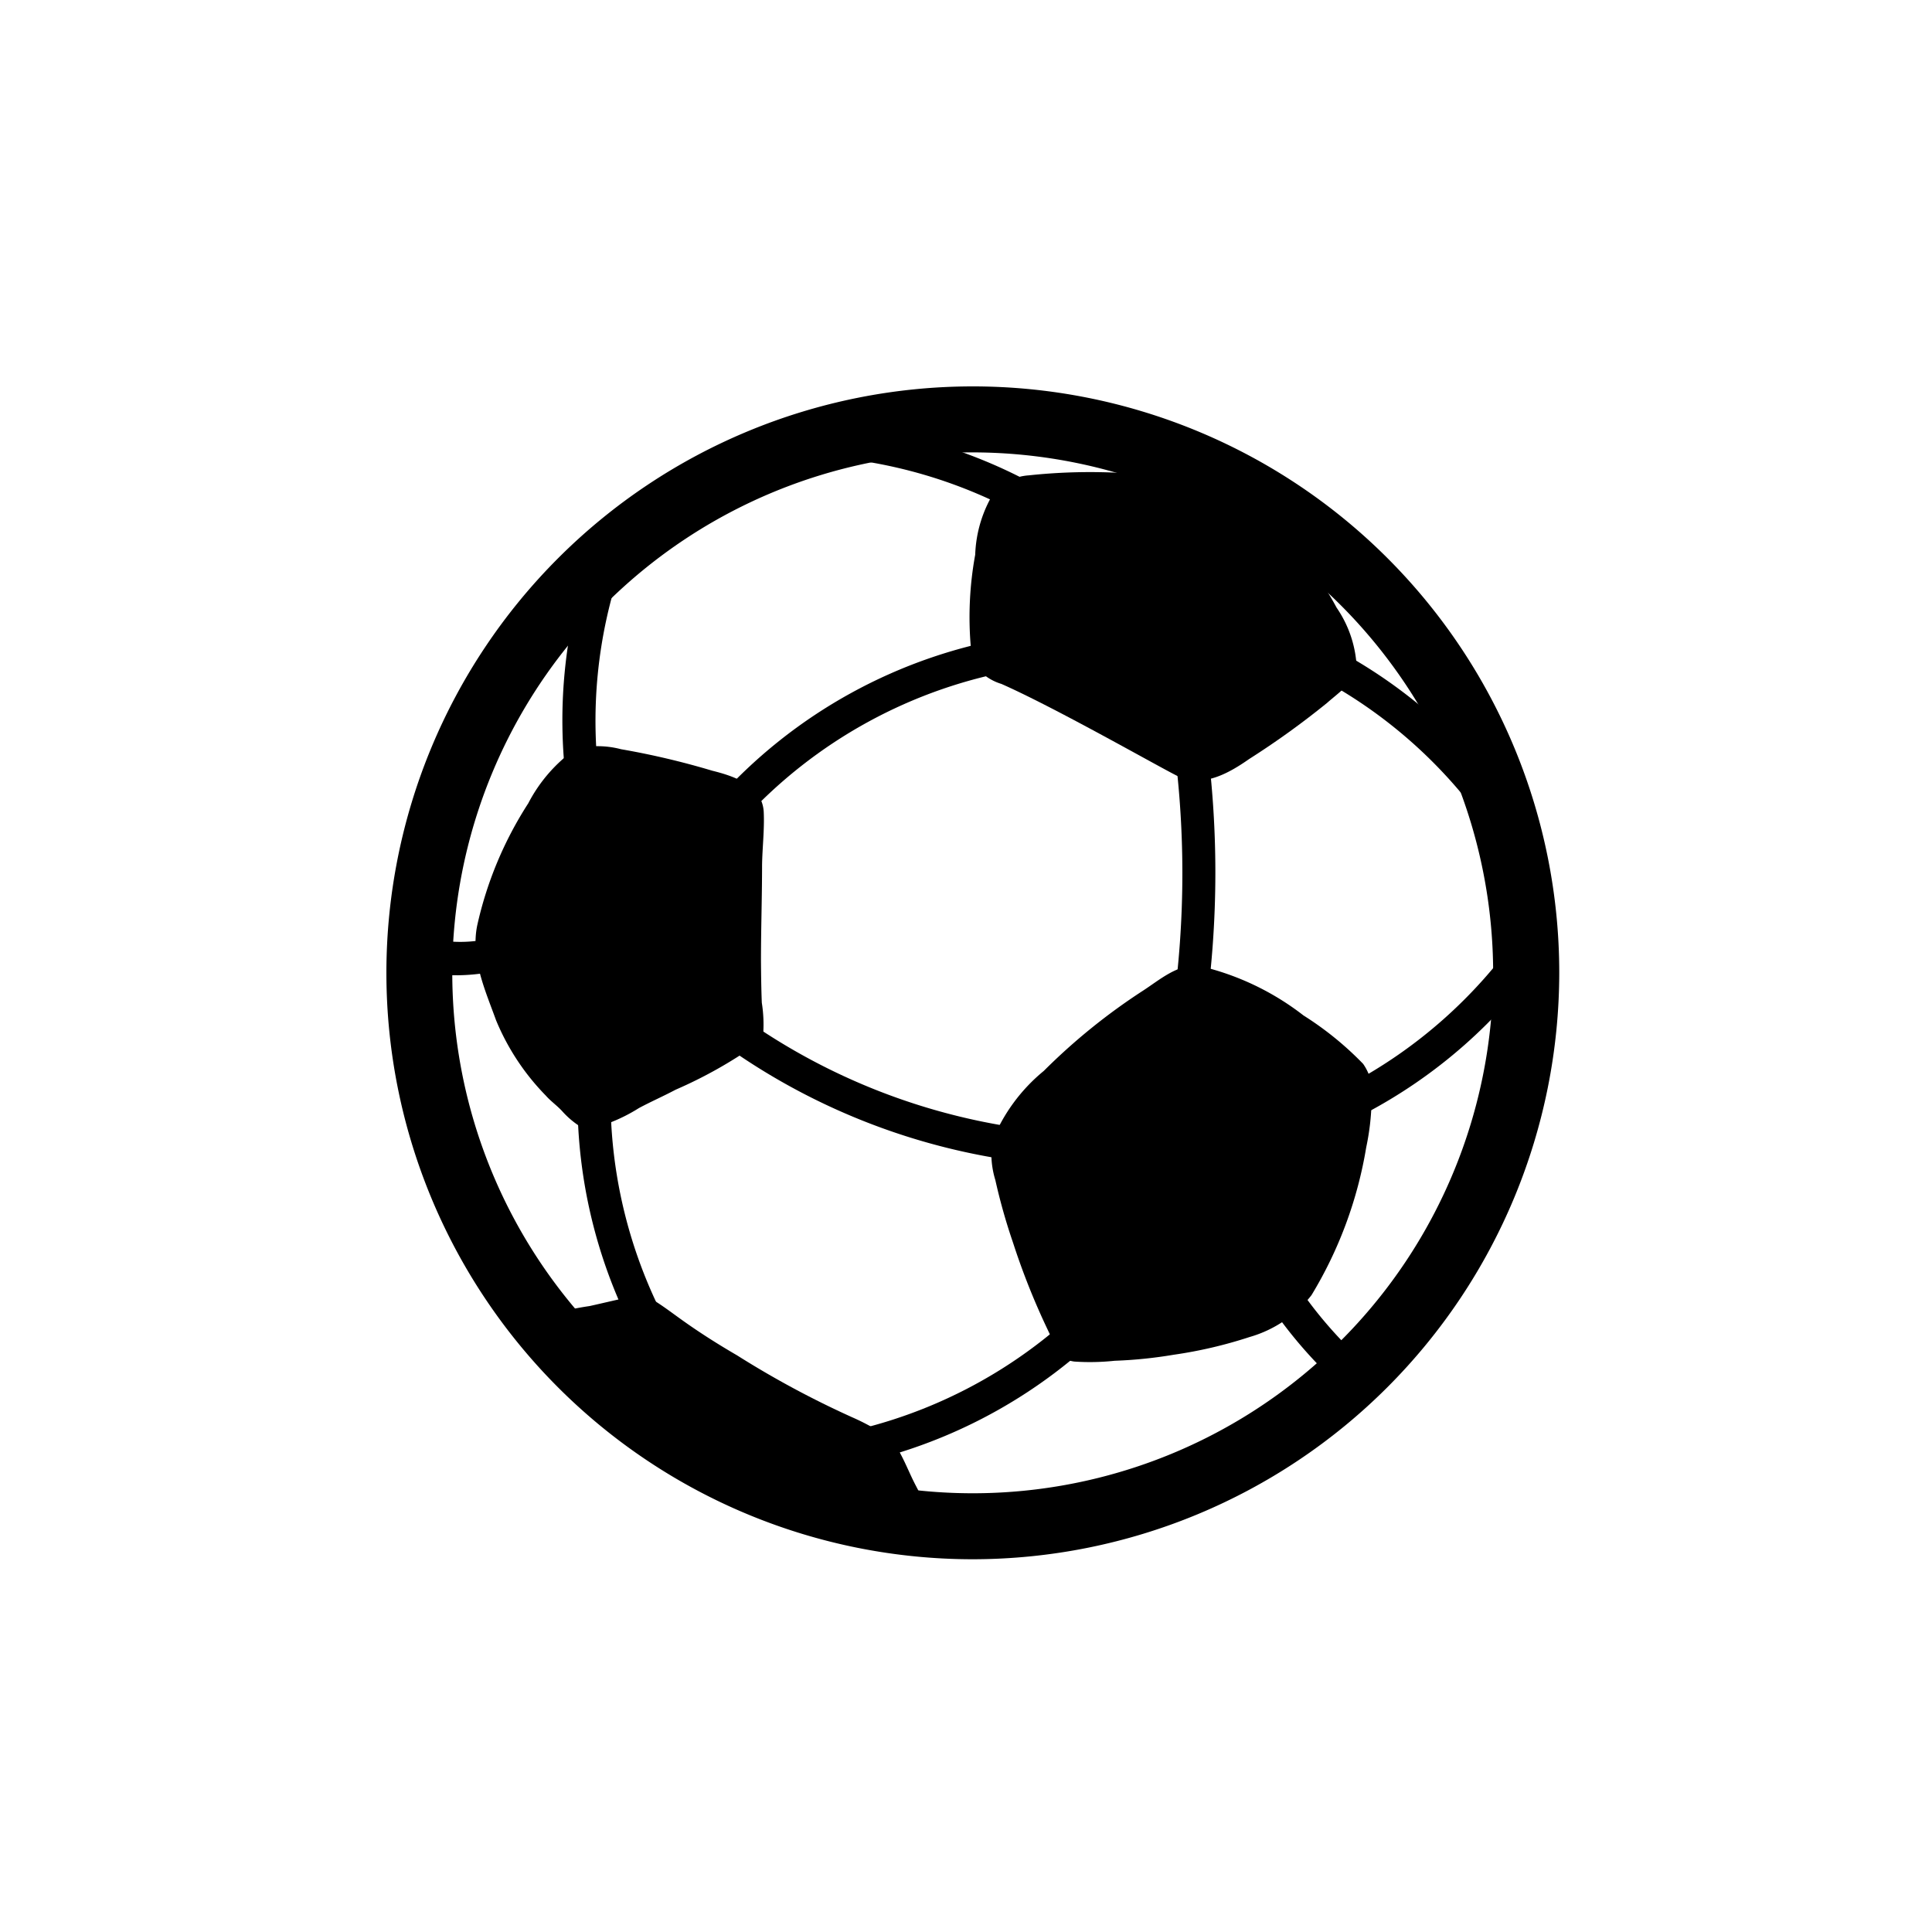
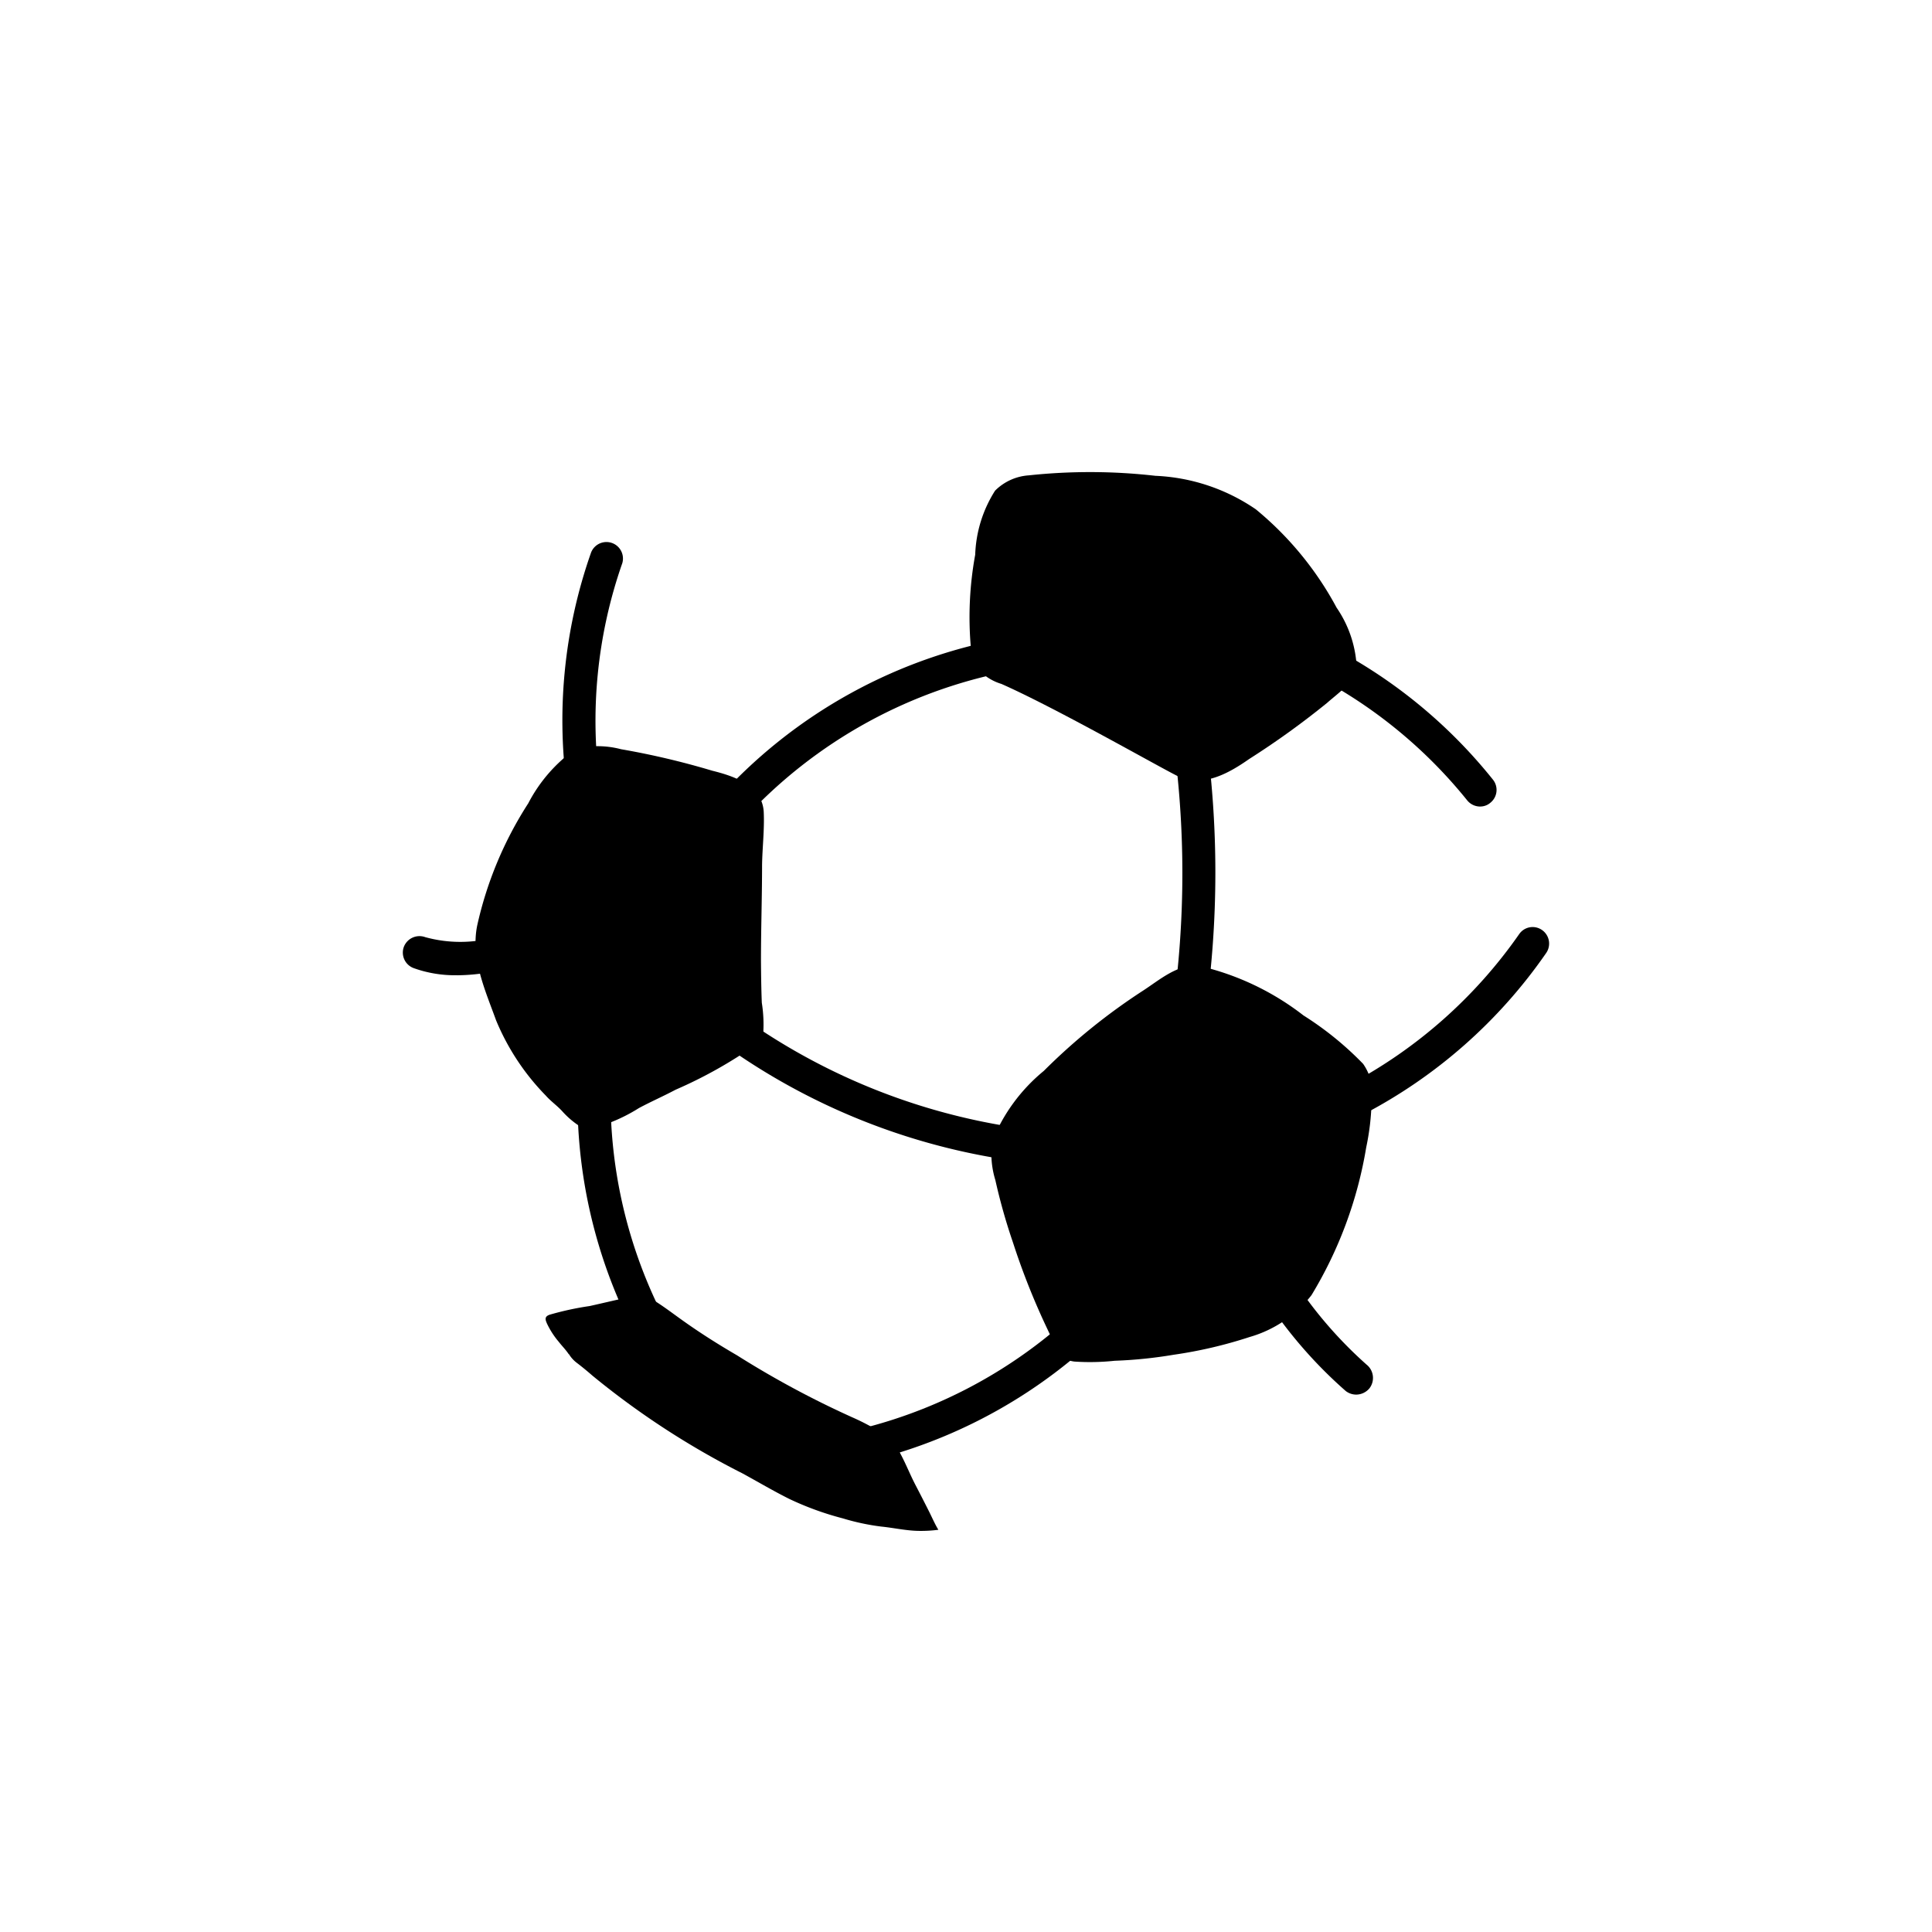
<svg xmlns="http://www.w3.org/2000/svg" width="90" height="90" viewBox="0 0 90 90">
  <g id="Group_2243" data-name="Group 2243" transform="translate(-285.197 -396)">
-     <path id="Path_25118" data-name="Path 25118" d="M10.776,0H79.224A10.8,10.8,0,0,1,90,10.776V79.224A10.8,10.8,0,0,1,79.224,90H10.776A10.8,10.8,0,0,1,0,79.224V10.776A10.743,10.743,0,0,1,10.776,0Z" transform="translate(285.197 396)" fill="none" />
    <g id="soccer-ball" transform="translate(302.917 413.72)">
-       <ellipse id="Ellipse_231" data-name="Ellipse 231" cx="25.783" cy="25.779" rx="25.783" ry="25.779" transform="translate(1.815 1.819)" fill="none" />
      <g id="Group_2199" data-name="Group 2199" transform="translate(0.28 0.28)">
        <path id="Path_25119" data-name="Path 25119" d="M43.706,32.61c-1-.141-1.886.656-2.667,1.158a28.447,28.447,0,0,0-4.609,3.73,8.172,8.172,0,0,0-2.405,3.28,4.247,4.247,0,0,0,.15,1.809,27.257,27.257,0,0,0,.819,2.9A33.152,33.152,0,0,0,36.2,48.653c.227.519.476,1.033.72,1.548.227.48.377.763.935.836A10.935,10.935,0,0,0,39.732,51a20.959,20.959,0,0,0,2.739-.279,20.872,20.872,0,0,0,3.545-.827A5.6,5.6,0,0,0,48.9,47.945a19.339,19.339,0,0,0,2.551-6.889,11.428,11.428,0,0,0,.249-2.126,2.356,2.356,0,0,0-.394-1.762,14.979,14.979,0,0,0-2.778-2.255,12.49,12.49,0,0,0-4.823-2.3ZM14.617,22.5a7.136,7.136,0,0,0-2.2,2.529,17.443,17.443,0,0,0-2.379,5.689c-.313,1.526.369,3.014.879,4.424a11.045,11.045,0,0,0,2.311,3.5c.24.274.544.48.785.75a3.99,3.99,0,0,0,.982.793c.257.146.489-.051.75-.111a7.8,7.8,0,0,0,1.831-.849c.562-.3,1.14-.553,1.706-.853a21.023,21.023,0,0,0,3.717-2.084.927.927,0,0,0,.356-.446,6.487,6.487,0,0,0-.06-1.522c-.026-.656-.034-1.308-.039-1.964,0-1.483.051-2.967.051-4.45.013-.827.116-1.651.077-2.478-.069-1.23-1.4-1.668-2.4-1.916a36.494,36.494,0,0,0-4.244-1,4.289,4.289,0,0,0-2.122-.017Zm36.394-3.7a5.34,5.34,0,0,0-.939-2.881,15.274,15.274,0,0,0-3.764-4.583,8.945,8.945,0,0,0-4.677-1.561,26.853,26.853,0,0,0-5.9-.021,2.454,2.454,0,0,0-1.569.712,5.92,5.92,0,0,0-.926,2.984,16.078,16.078,0,0,0-.2,4.347,2.433,2.433,0,0,0,.193.823,2.428,2.428,0,0,0,1.226.849c2.555,1.128,7.43,3.918,8.223,4.3,1.183.57,2.444-.189,3.318-.8a38.685,38.685,0,0,0,3.636-2.619c.442-.394,1.295-.995,1.376-1.543Zm-36.7,31.892a1.444,1.444,0,0,0,.36.4c.253.193.493.39.733.6a37.983,37.983,0,0,0,6.988,4.553c.733.4,1.432.815,2.178,1.188a13.977,13.977,0,0,0,2.5.909,10.667,10.667,0,0,0,1.792.382c.566.056,1.145.189,1.715.2a6.262,6.262,0,0,0,.943-.051c-.154-.249-.292-.566-.424-.832-.21-.416-.424-.836-.639-1.248-.249-.476-.442-.973-.695-1.445a2.4,2.4,0,0,0-.81-.943A10.651,10.651,0,0,0,27.5,53.63a43.765,43.765,0,0,1-5.355-2.881c-.892-.519-1.766-1.072-2.607-1.676-.45-.322-.887-.656-1.363-.943a.833.833,0,0,0-.313-.159,1.481,1.481,0,0,0-.364,0c-.094.013-.206.03-.3.047-.617.129-1.286.292-1.925.433a13.746,13.746,0,0,0-1.873.407c-.227.086-.2.214-.111.412a3.837,3.837,0,0,0,.549.849c.141.184.317.356.463.574Z" transform="translate(-5.807 -5.61)" />
-         <path id="Path_25120" data-name="Path 25120" d="M17.219,23.281a.77.77,0,0,1-.6-1.252,23.672,23.672,0,0,1,14.006-7.691.768.768,0,0,1,.232,1.518,22.558,22.558,0,0,0-13.042,7.138A.768.768,0,0,1,17.219,23.281ZM15.393,50.2a.757.757,0,0,1-.6-.283A23.664,23.664,0,0,1,10.239,34.6a.767.767,0,1,1,1.531.09,22.448,22.448,0,0,0,4.219,14.255.768.768,0,0,1-.111,1.08.786.786,0,0,1-.484.171Zm5.8,3.018a.769.769,0,0,1-.06-1.535,22.512,22.512,0,0,0,13.209-6.821.77.77,0,1,1,1.128,1.05,23.724,23.724,0,0,1-14.208,7.305A.366.366,0,0,0,21.189,53.214ZM10.51,22.359a.761.761,0,0,1-.75-.622,23.531,23.531,0,0,1,1.076-11.314.769.769,0,0,1,1.453.5,22.224,22.224,0,0,0-1.02,10.516.77.77,0,0,1-.609.9A.85.85,0,0,1,10.51,22.359ZM32.85,9.751A.746.746,0,0,1,32.4,9.6a22.55,22.55,0,0,0-9.942-3.575.767.767,0,0,1,.163-1.526A23.606,23.606,0,0,1,33.3,8.357a.771.771,0,0,1,.159,1.076.739.739,0,0,1-.613.317Zm19.4,12.506a.776.776,0,0,1-.6-.287,22.385,22.385,0,0,0-8.377-6.431.769.769,0,1,1,.54-1.44A23.567,23.567,0,0,1,52.845,21a.765.765,0,0,1-.116,1.08.72.72,0,0,1-.476.176ZM38.685,32.648a.768.768,0,0,1-.759-.87,45.532,45.532,0,0,0,0-12.831.769.769,0,0,1,1.513-.274,46.562,46.562,0,0,1,0,13.312A.767.767,0,0,1,38.685,32.648Zm-6.671,6.276a.369.369,0,0,1-.069,0,30.417,30.417,0,0,1-16.1-6.461A.769.769,0,0,1,16.85,31.3,29.4,29.4,0,0,0,32.083,37.39a.769.769,0,0,1-.069,1.535ZM4.58,30.115a5.665,5.665,0,0,1-2.015-.334.771.771,0,0,1-.45-.99.78.78,0,0,1,.995-.45,6.156,6.156,0,0,0,3.327-.017A.77.77,0,0,1,6.878,29.8a8.875,8.875,0,0,1-2.3.317Zm41.9,6.559a.769.769,0,0,1-.322-1.466,22.485,22.485,0,0,0,7.91-7.005.761.761,0,0,1,1.068-.193.77.77,0,0,1,.193,1.068A23.631,23.631,0,0,1,46.809,36.6a.832.832,0,0,1-.326.073Zm0,12.977a.8.8,0,0,1-.489-.167,21.027,21.027,0,0,1-3.533-4,.791.791,0,0,1,.214-1.093.784.784,0,0,1,1.089.219,19.692,19.692,0,0,0,3.2,3.644.794.794,0,0,1,.133,1.106A.812.812,0,0,1,46.483,49.651Z" transform="translate(-1.301 -2.685)" />
-         <path id="Path_25121" data-name="Path 25121" d="M27.6,54.916A27.318,27.318,0,1,1,54.916,27.594,27.346,27.346,0,0,1,27.6,54.916Zm0-51.562A24.244,24.244,0,1,0,51.837,27.6,24.272,24.272,0,0,0,27.6,3.354Z" transform="translate(-0.28 -0.28)" />
+         <path id="Path_25120" data-name="Path 25120" d="M17.219,23.281a.77.77,0,0,1-.6-1.252,23.672,23.672,0,0,1,14.006-7.691.768.768,0,0,1,.232,1.518,22.558,22.558,0,0,0-13.042,7.138A.768.768,0,0,1,17.219,23.281ZM15.393,50.2a.757.757,0,0,1-.6-.283A23.664,23.664,0,0,1,10.239,34.6a.767.767,0,1,1,1.531.09,22.448,22.448,0,0,0,4.219,14.255.768.768,0,0,1-.111,1.08.786.786,0,0,1-.484.171Zm5.8,3.018a.769.769,0,0,1-.06-1.535,22.512,22.512,0,0,0,13.209-6.821.77.77,0,1,1,1.128,1.05,23.724,23.724,0,0,1-14.208,7.305A.366.366,0,0,0,21.189,53.214ZM10.51,22.359a.761.761,0,0,1-.75-.622,23.531,23.531,0,0,1,1.076-11.314.769.769,0,0,1,1.453.5,22.224,22.224,0,0,0-1.02,10.516.77.77,0,0,1-.609.9A.85.85,0,0,1,10.51,22.359ZM32.85,9.751A.746.746,0,0,1,32.4,9.6A23.606,23.606,0,0,1,33.3,8.357a.771.771,0,0,1,.159,1.076.739.739,0,0,1-.613.317Zm19.4,12.506a.776.776,0,0,1-.6-.287,22.385,22.385,0,0,0-8.377-6.431.769.769,0,1,1,.54-1.44A23.567,23.567,0,0,1,52.845,21a.765.765,0,0,1-.116,1.08.72.72,0,0,1-.476.176ZM38.685,32.648a.768.768,0,0,1-.759-.87,45.532,45.532,0,0,0,0-12.831.769.769,0,0,1,1.513-.274,46.562,46.562,0,0,1,0,13.312A.767.767,0,0,1,38.685,32.648Zm-6.671,6.276a.369.369,0,0,1-.069,0,30.417,30.417,0,0,1-16.1-6.461A.769.769,0,0,1,16.85,31.3,29.4,29.4,0,0,0,32.083,37.39a.769.769,0,0,1-.069,1.535ZM4.58,30.115a5.665,5.665,0,0,1-2.015-.334.771.771,0,0,1-.45-.99.78.78,0,0,1,.995-.45,6.156,6.156,0,0,0,3.327-.017A.77.77,0,0,1,6.878,29.8a8.875,8.875,0,0,1-2.3.317Zm41.9,6.559a.769.769,0,0,1-.322-1.466,22.485,22.485,0,0,0,7.91-7.005.761.761,0,0,1,1.068-.193.77.77,0,0,1,.193,1.068A23.631,23.631,0,0,1,46.809,36.6a.832.832,0,0,1-.326.073Zm0,12.977a.8.8,0,0,1-.489-.167,21.027,21.027,0,0,1-3.533-4,.791.791,0,0,1,.214-1.093.784.784,0,0,1,1.089.219,19.692,19.692,0,0,0,3.2,3.644.794.794,0,0,1,.133,1.106A.812.812,0,0,1,46.483,49.651Z" transform="translate(-1.301 -2.685)" />
      </g>
    </g>
  </g>
</svg>